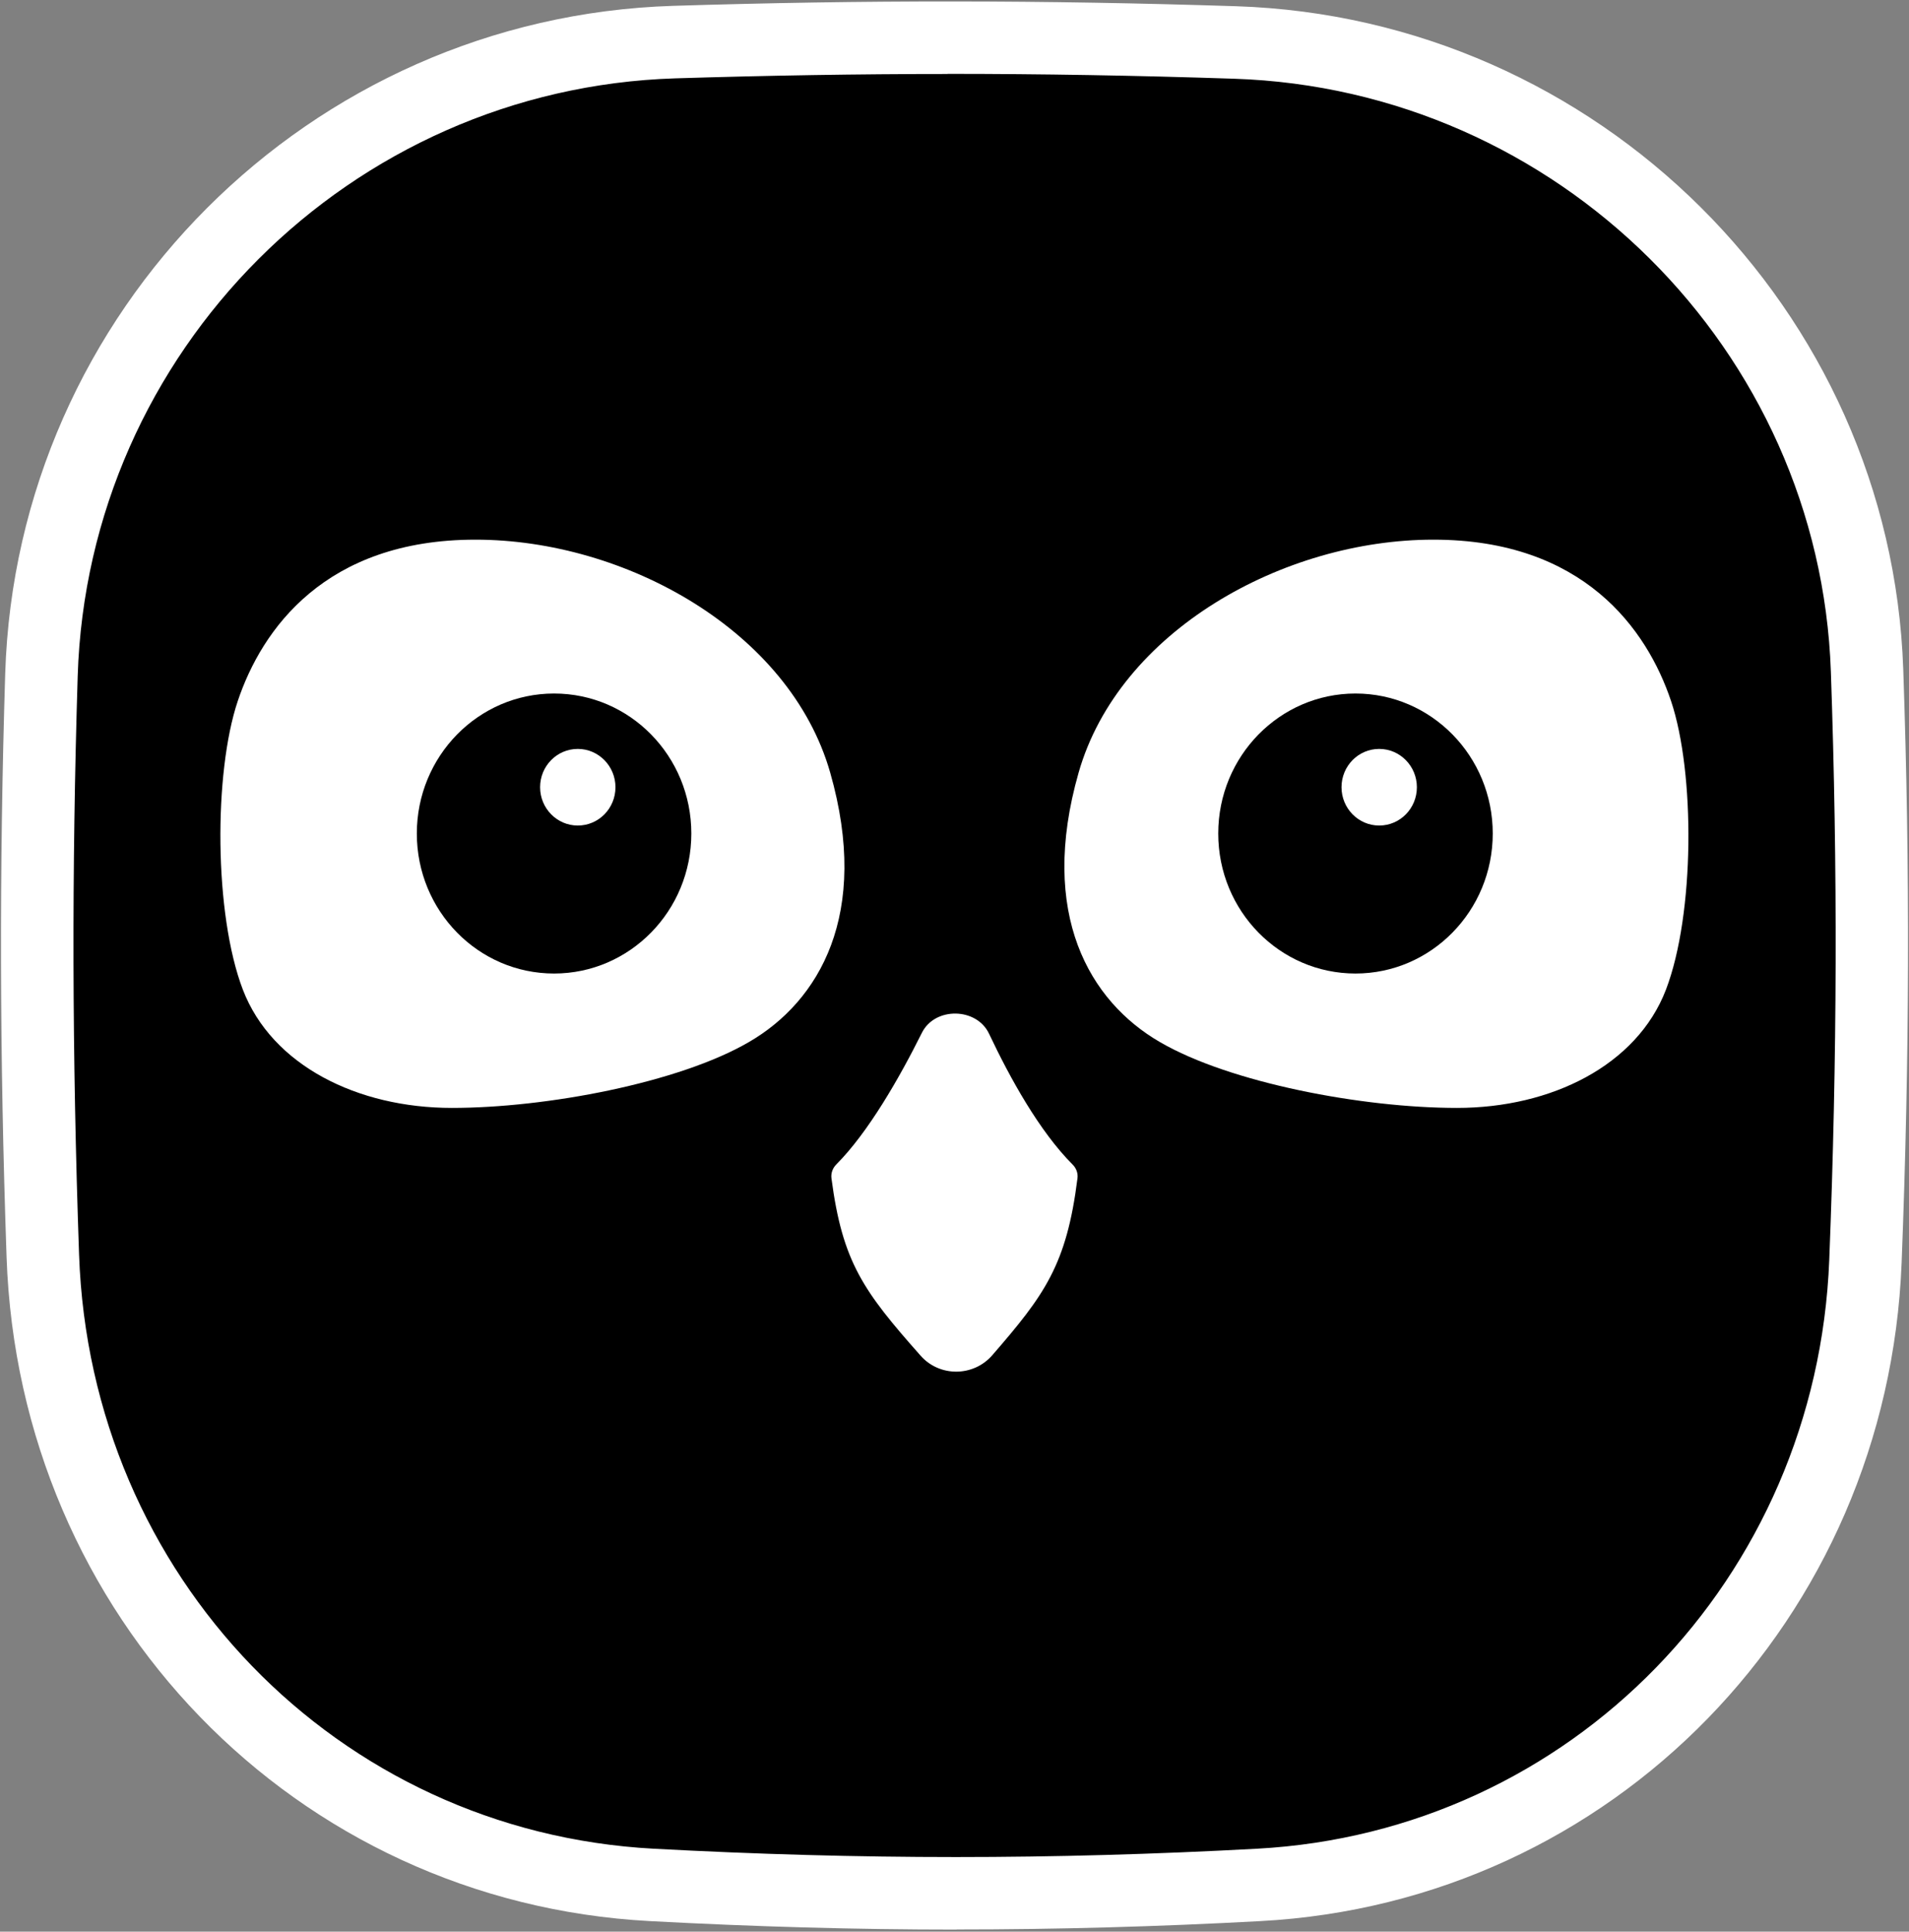
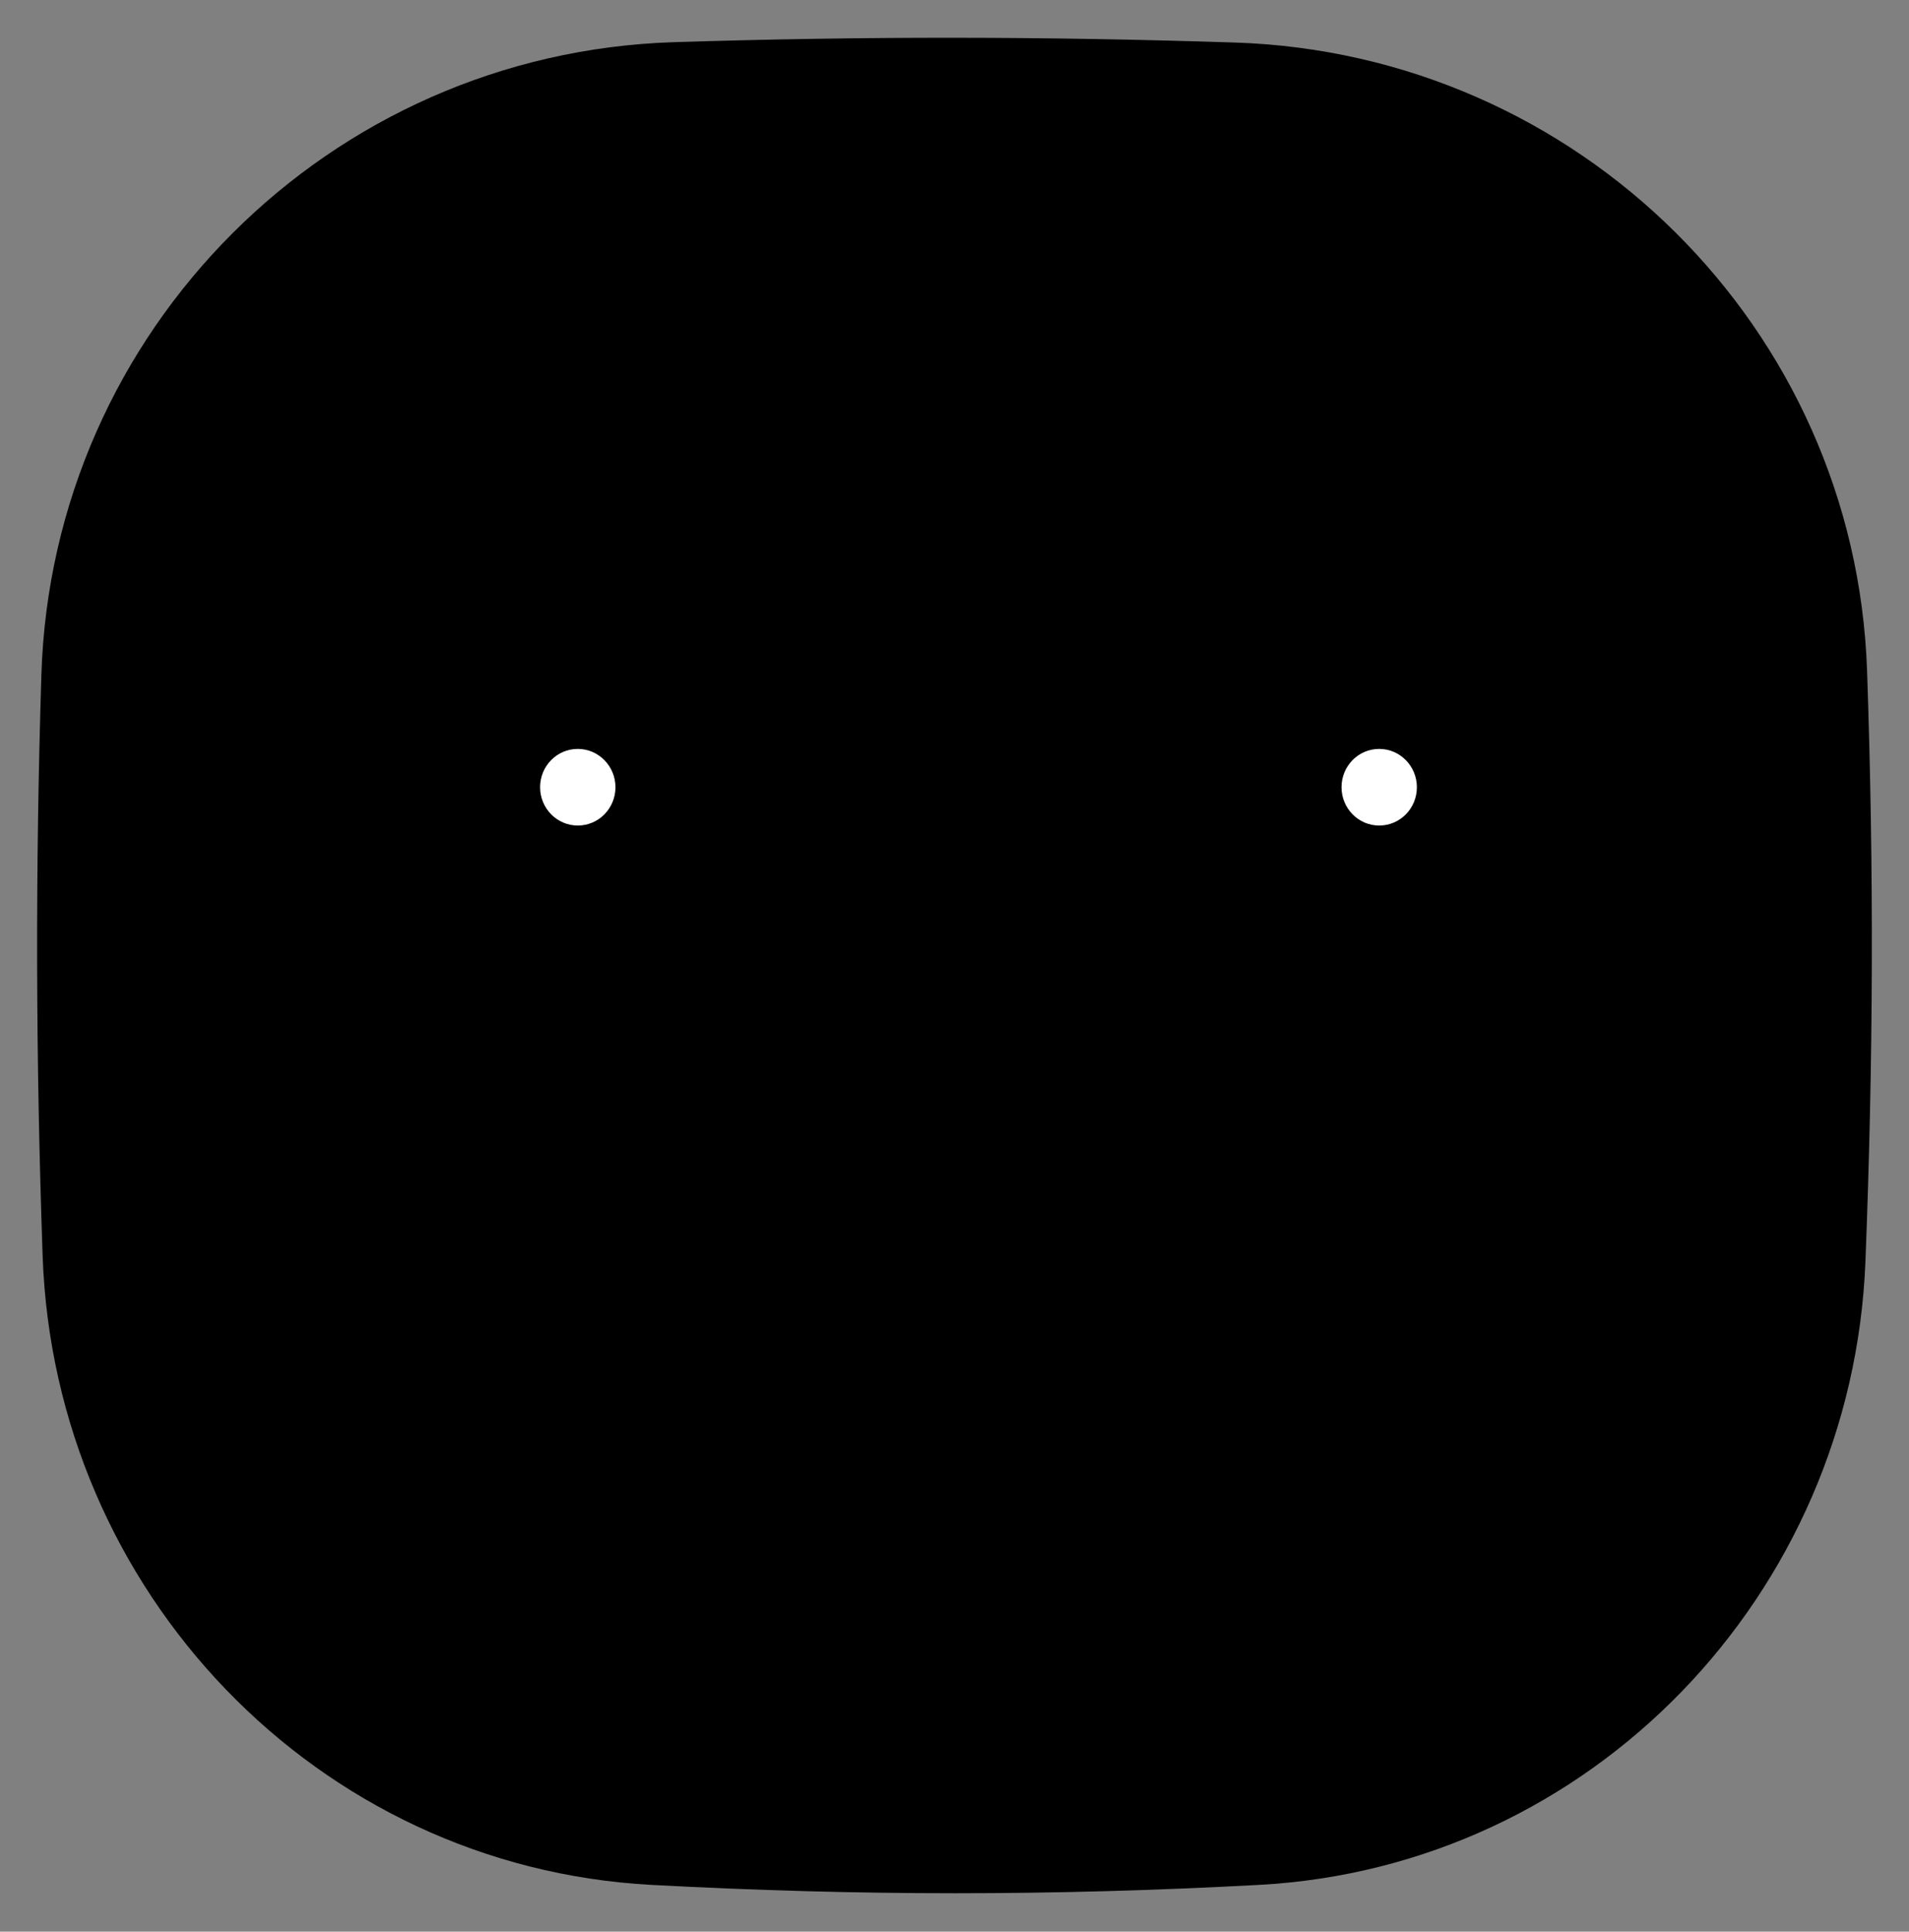
<svg xmlns="http://www.w3.org/2000/svg" fill="none" viewBox="0 0 508 514" height="514" width="508">
  <rect x="0" y="0" width="508" height="514" fill="#808080" stroke="none" />
  <path fill="black" d="M11.01 179.628C13.832 87.887 87.61 14.109 179.35 11.221C229.952 9.627 277.532 9.66 328.665 11.32C419.908 14.309 493.685 87.19 496.84 178.432C498.699 232.221 498.5 282.026 496.408 335.616C492.955 424.236 423.494 496.818 334.94 501.566C279.923 504.521 228.889 504.521 173.407 501.566C84.223 496.785 14.43 423.406 11.342 334.122C9.516 281.263 9.383 232.221 11.01 179.628Z" />
-   <path fill="white" d="M254.59 513.452C227.729 513.452 200.834 512.689 172.91 511.195C78.613 506.148 5.035 430.145 1.748 334.454C-0.112 280.797 -0.211 231.491 1.382 179.328C4.371 82.707 82.398 4.613 179.053 1.558C229.92 -0.036 277.534 -0.002 328.965 1.658C425.188 4.812 503.15 82.308 506.47 178.1C508.296 231.158 508.163 281.329 506.038 335.981C502.353 430.843 429.007 506.181 335.44 511.195C307.915 512.689 281.252 513.419 254.59 513.419V513.452ZM252.133 19.687C228.194 19.687 204.32 20.085 179.684 20.849C93.189 23.572 23.363 93.465 20.673 179.926C19.08 231.657 19.179 280.565 21.039 333.79C23.994 419.421 89.736 487.421 173.973 491.937C228.924 494.892 279.924 494.892 334.444 491.937C417.983 487.454 483.46 420.085 486.78 335.251C488.905 281.063 489.038 231.358 487.212 178.764C484.257 93.099 414.464 23.771 328.368 20.949C302.303 20.085 277.202 19.654 252.133 19.654V19.687Z" />
-   <path fill="white" d="M222.514 309.885C231.081 301.285 239.348 286.809 245.325 274.822C248.778 267.883 259.868 268.049 263.188 275.055C268.767 286.875 276.603 301.053 285.435 309.885C286.397 310.848 286.896 312.176 286.729 313.504C283.841 336.614 277.931 344.616 264.052 360.62C259.038 366.397 250.007 366.463 244.96 360.719C229.819 343.619 224.175 335.916 221.253 313.504C221.087 312.176 221.585 310.815 222.548 309.852L222.514 309.885Z" />
-   <path fill="white" d="M381.425 143.602C341.514 143.602 297.786 167.907 287.028 205.592C276.27 243.278 289.983 266.454 308.643 277.278C327.27 288.136 362.565 294.81 387.7 294.81C412.835 294.81 435.579 283.487 443.316 263.366C451.019 243.245 451.085 205.592 444.677 186.534C438.269 167.442 421.368 143.602 381.458 143.602H381.425Z" />
  <path fill="black" d="M360.707 259.05C340.52 259.05 324.184 242.382 324.184 221.796C324.184 201.21 340.553 184.542 360.707 184.542C380.862 184.542 397.231 201.21 397.231 221.796C397.231 242.382 380.862 259.05 360.707 259.05Z" />
  <path fill="white" d="M367.015 219.671C372.56 219.671 377.043 215.122 377.043 209.478C377.043 203.866 372.56 199.284 367.015 199.284C361.47 199.284 356.988 203.833 356.988 209.478C356.988 215.089 361.47 219.671 367.015 219.671Z" />
-   <path fill="white" d="M126.525 143.602C166.436 143.602 210.164 167.907 220.922 205.592C231.68 243.278 217.967 266.454 199.307 277.278C180.68 288.136 145.385 294.81 120.25 294.81C95.115 294.81 72.371 283.487 64.634 263.366C56.931 243.245 56.865 205.592 63.273 186.534C69.681 167.442 86.582 143.602 126.492 143.602H126.525Z" />
-   <path fill="black" d="M147.444 259.05C127.257 259.05 110.921 242.382 110.921 221.796C110.921 201.21 127.29 184.542 147.444 184.542C167.632 184.542 183.968 201.21 183.968 221.796C183.968 242.382 167.599 259.05 147.444 259.05Z" />
  <path fill="white" d="M153.752 219.671C159.297 219.671 163.78 215.122 163.78 209.478C163.78 203.866 159.297 199.284 153.752 199.284C148.208 199.284 143.725 203.833 143.725 209.478C143.725 215.089 148.208 219.671 153.752 219.671Z" />
</svg>